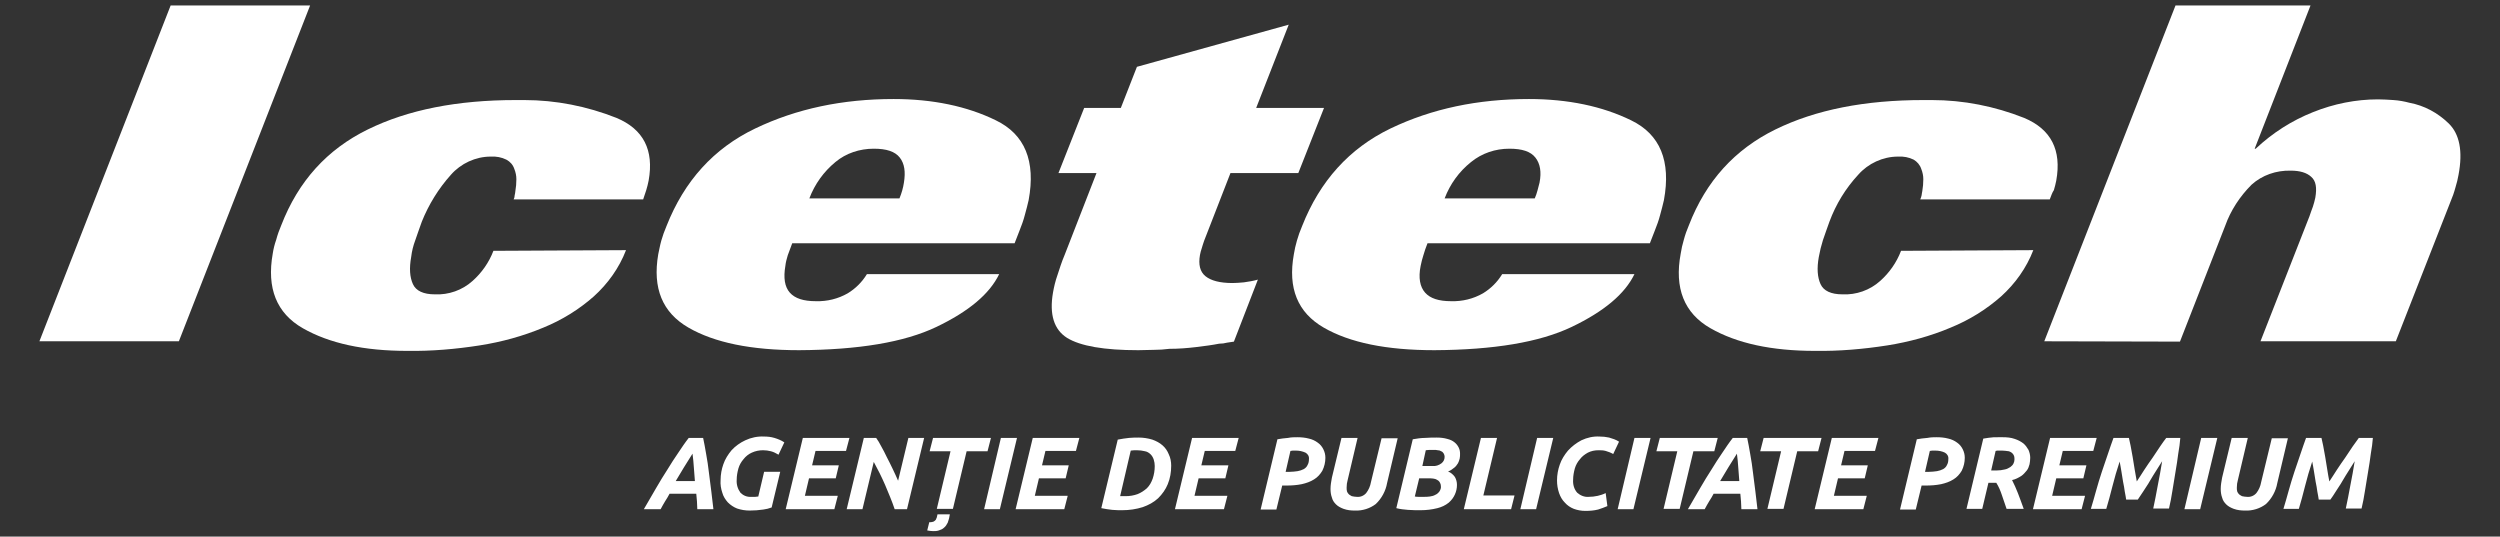
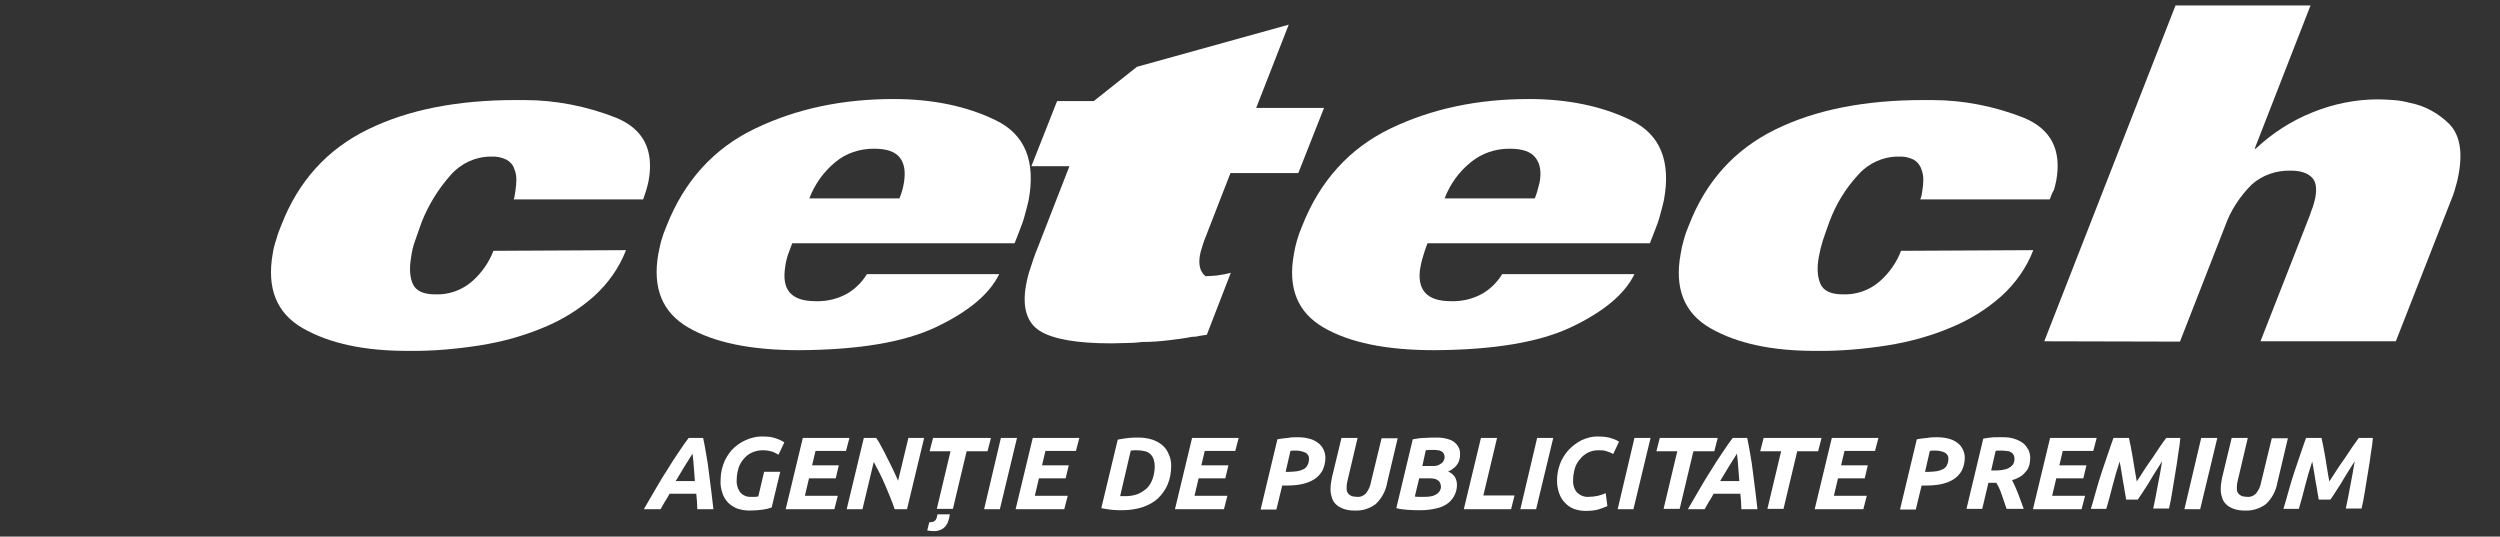
<svg xmlns="http://www.w3.org/2000/svg" version="1.1" id="Layer_1" x="0px" y="0px" viewBox="301 -14.6 729.6 156.6" style="enable-background:new 301 -14.6 729.6 156.6;" xml:space="preserve">
  <rect x="301" y="-14.6" width="729.6" height="156.6" fill="#333333" stroke="none" />
  <style type="text/css">
	.st0{fill:#FFFFFF;}
</style>
  <g>
-     <path id="Path_1" class="st0" d="M312.5,85l38.3-98h40.7l-38.3,98H312.5z" />
    <path id="Path_2" class="st0" d="M488.7,43.6h-37.8c0.2-0.4,0.3-0.8,0.3-1.2c0.1-0.5,0.2-0.9,0.2-1.2c0.2-1.2,0.3-2.3,0.3-3.5   c0-1-0.2-2-0.6-3c-0.4-1.2-1.2-2.1-2.3-2.7c-1.4-0.7-3-1-4.6-0.9c-4.4,0-8.7,2-11.6,5.3c-3.6,4-6.5,8.7-8.5,13.7   c-0.7,1.9-1.3,3.7-1.9,5.4c-0.6,1.6-1,3.2-1.2,4.9c-0.6,3.3-0.4,5.9,0.5,7.9s3.1,3,6.4,3c4,0.2,8-1.2,11-3.9   c2.7-2.4,4.8-5.4,6.1-8.8l38.7-0.2c-2,5.2-5.3,9.8-9.4,13.5c-4.3,3.8-9.3,6.9-14.7,9.1c-6,2.5-12.2,4.2-18.6,5.2   c-7,1.1-14.1,1.7-21.1,1.6c-12.7,0-22.8-2.2-30.5-6.6c-7.7-4.4-10.6-11.7-8.8-21.8c0.2-1.3,0.5-2.6,1-4c0.4-1.5,0.9-2.9,1.5-4.3   c5-12.9,13.4-22.1,25.2-27.9s26.2-8.6,43.2-8.6h2.5c9.2,0,18.3,1.8,26.9,5.2c7.9,3.3,11,9.4,9.4,18.3c-0.2,0.9-0.4,1.9-0.7,2.8   C489.4,41.6,489,42.6,488.7,43.6z" />
    <path id="Path_3" class="st0" d="M597.1,56.4h-64.9c-0.5,1.3-0.9,2.4-1.3,3.5c-0.3,1-0.6,2.1-0.7,3.1c-0.6,3.5-0.2,6.1,1.3,7.8   s4,2.5,7.6,2.5c3.3,0.1,6.5-0.7,9.3-2.3c2.3-1.4,4.2-3.3,5.6-5.6h38.6c-2.8,5.8-8.9,10.9-18.3,15.4s-22.8,6.7-40.1,6.8   c-14,0-24.7-2.2-32.3-6.6c-7.6-4.4-10.5-11.5-8.8-21.4c0.3-1.3,0.5-2.6,0.9-4s0.9-2.8,1.5-4.2c5.2-13.2,13.8-22.7,25.9-28.5   s25.5-8.6,40.4-8.6c11.4,0,21.4,2.1,29.8,6.2c8.5,4.1,11.7,11.9,9.6,23.3c-0.3,1.4-0.7,2.8-1.1,4.3c-0.4,1.6-1,3.2-1.6,4.7   L597.1,56.4L597.1,56.4z M537.2,43.3h26.3c0.3-0.8,0.6-1.5,0.8-2.3c0.2-0.8,0.4-1.5,0.5-2.3c0.5-3.1,0.2-5.5-1.2-7.3   s-3.9-2.6-7.6-2.6c-4.1,0-8.1,1.3-11.2,3.9C541.4,35.5,538.8,39.1,537.2,43.3L537.2,43.3z" />
-     <path id="Path_4" class="st0" d="M632.8,4.9l44.3-12.3l-9.5,24.3h19.8l-7.5,19h-19.8l-7.7,19.8c-0.3,0.8-0.5,1.6-0.7,2.2   c-0.2,0.6-0.4,1.3-0.5,1.9c-0.5,2.8,0,4.9,1.6,6.2s4.2,2,7.9,2c1,0,2.1-0.1,3.3-0.2c1.4-0.2,2.7-0.4,4.1-0.8l-7,18.1l-2,0.3   c-0.7,0.2-1.5,0.3-2.3,0.3c-2,0.4-4.3,0.7-6.8,1s-5.1,0.5-7.7,0.5c-1.6,0.2-3.1,0.3-4.6,0.3s-3,0.1-4.5,0.1   c-10,0-16.9-1.2-20.8-3.6c-3.8-2.4-5.2-6.8-4.1-13.2c0.3-1.7,0.7-3.4,1.3-5.1c0.6-1.8,1.2-3.8,2.1-5.9l9.3-23.9h-11.1l7.5-19h10.7   L632.8,4.9z" />
+     <path id="Path_4" class="st0" d="M632.8,4.9l44.3-12.3l-9.5,24.3h19.8l-7.5,19h-19.8l-7.7,19.8c-0.3,0.8-0.5,1.6-0.7,2.2   c-0.2,0.6-0.4,1.3-0.5,1.9c-0.5,2.8,0,4.9,1.6,6.2c1,0,2.1-0.1,3.3-0.2c1.4-0.2,2.7-0.4,4.1-0.8l-7,18.1l-2,0.3   c-0.7,0.2-1.5,0.3-2.3,0.3c-2,0.4-4.3,0.7-6.8,1s-5.1,0.5-7.7,0.5c-1.6,0.2-3.1,0.3-4.6,0.3s-3,0.1-4.5,0.1   c-10,0-16.9-1.2-20.8-3.6c-3.8-2.4-5.2-6.8-4.1-13.2c0.3-1.7,0.7-3.4,1.3-5.1c0.6-1.8,1.2-3.8,2.1-5.9l9.3-23.9h-11.1l7.5-19h10.7   L632.8,4.9z" />
    <path id="Path_5" class="st0" d="M782.5,56.4h-64.9c-0.5,1.3-0.9,2.4-1.2,3.5c-0.3,1-0.6,2-0.8,3.1c-0.7,3.5-0.2,6.1,1.3,7.8   s4,2.5,7.6,2.5c3.3,0.1,6.5-0.7,9.3-2.3c2.3-1.4,4.2-3.3,5.6-5.6H778c-2.8,5.8-8.9,10.9-18.3,15.4s-22.8,6.7-40.1,6.8   c-14,0-24.7-2.2-32.3-6.6c-7.6-4.4-10.5-11.5-8.7-21.4c0.2-1.3,0.5-2.6,0.9-4s0.9-2.8,1.5-4.2c5.2-13.2,13.8-22.7,25.8-28.5   c12.1-5.8,25.5-8.6,40.4-8.6c11.4,0,21.4,2.1,29.8,6.2c8.5,4.1,11.7,11.9,9.6,23.3c-0.3,1.4-0.7,2.8-1.1,4.3   c-0.4,1.6-1,3.2-1.6,4.7L782.5,56.4L782.5,56.4z M722.6,43.3h26.3c0.3-0.7,0.6-1.5,0.8-2.3c0.2-0.8,0.4-1.6,0.6-2.3   c0.6-3.1,0.2-5.5-1.2-7.3s-3.9-2.6-7.6-2.6c-4.1,0-8,1.3-11.2,3.9C726.8,35.5,724.2,39.1,722.6,43.3L722.6,43.3z" />
    <path id="Path_6" class="st0" d="M899.2,43.6h-37.8c0.2-0.4,0.3-0.8,0.4-1.2c0.1-0.5,0.1-0.9,0.2-1.2c0.2-1.2,0.3-2.3,0.3-3.5   c0-1-0.2-2-0.6-3c-0.4-1.2-1.2-2.1-2.2-2.7c-1.4-0.7-3-1-4.6-0.9c-4.4,0-8.7,2-11.6,5.3c-3.7,4-6.5,8.6-8.4,13.7   c-0.7,1.9-1.3,3.7-1.9,5.4c-0.5,1.6-0.9,3.2-1.2,4.9c-0.6,3.3-0.4,5.9,0.5,7.9s3.1,3,6.4,3c4,0.2,8-1.2,11-3.9   c2.7-2.4,4.8-5.4,6.1-8.8l38.6-0.2c-2,5.2-5.3,9.8-9.4,13.5c-4.3,3.8-9.3,6.9-14.7,9.1c-5.9,2.5-12.2,4.2-18.5,5.2   c-7,1.1-14.1,1.7-21.1,1.6c-12.7,0-22.8-2.2-30.5-6.6c-7.7-4.4-10.6-11.7-8.7-21.8c0.2-1.3,0.5-2.7,0.9-4c0.4-1.5,0.9-2.9,1.5-4.3   c5-12.9,13.4-22.1,25.2-27.9c11.8-5.8,26.2-8.6,43.2-8.6h2.5c9.2,0,18.3,1.8,26.9,5.2c7.9,3.3,11,9.4,9.4,18.3   c-0.2,0.9-0.4,1.9-0.7,2.8C899.9,41.6,899.6,42.6,899.2,43.6z" />
    <path id="Path_7" class="st0" d="M897.6,85l38.3-98h39.4L959,28.8h0.3c4.9-4.6,10.5-8.2,16.8-10.7c6-2.4,12.4-3.7,18.9-3.7   c1.4,0,2.9,0.1,4.5,0.2s3.2,0.4,4.7,0.8c4.3,0.8,8.2,2.9,11.4,6c3.2,3.1,4.2,8.1,2.9,15c-0.2,1.2-0.5,2.4-0.9,3.7   c-0.4,1.5-0.9,2.9-1.5,4.3L1000.2,85h-39.5L975,48.5c0.3-1,0.7-1.9,1-2.8c0.3-0.9,0.5-1.7,0.7-2.6c0.5-2.9,0.2-4.9-1.2-6.1   c-1.3-1.2-3.3-1.8-6-1.8c-4.2-0.1-8.3,1.3-11.4,4.1c-3.4,3.4-6.1,7.5-7.7,12l-13.2,33.8L897.6,85L897.6,85z" />
    <path id="Path_9" class="st0" d="M504.5,134c0-0.8-0.1-1.5-0.1-2.3c-0.1-0.7-0.1-1.5-0.2-2.2h-7.8c-0.4,0.7-0.8,1.5-1.3,2.2   c-0.4,0.7-0.9,1.5-1.3,2.3h-4.9c1.3-2.2,2.5-4.3,3.6-6.2s2.2-3.7,3.3-5.4c1-1.7,2.1-3.3,3.1-4.8s2-3,3.1-4.4h4.2   c0.3,1.4,0.6,3,0.9,4.8c0.3,1.7,0.6,3.5,0.8,5.4c0.2,1.8,0.5,3.7,0.7,5.5s0.4,3.5,0.6,5.1L504.5,134L504.5,134z M503.1,117.8   c-0.8,1.3-1.7,2.7-2.5,4s-1.6,2.7-2.4,4h5.6c-0.1-1.2-0.2-2.5-0.3-3.9S503.3,119.2,503.1,117.8z M520.3,130.4c0.4,0,0.8,0,1.1,0   c0.3,0,0.6-0.1,0.9-0.1l1.7-7.2h4.7l-2.5,10.4c-0.8,0.3-1.6,0.5-2.4,0.6c-1.3,0.2-2.7,0.3-4,0.3s-2.5-0.2-3.7-0.6   c-1-0.4-1.9-1-2.7-1.8c-0.7-0.8-1.3-1.7-1.6-2.8c-0.4-1.2-0.6-2.4-0.5-3.7c0-1.6,0.3-3.2,0.8-4.6c0.5-1.5,1.4-2.9,2.4-4.1   c1.1-1.2,2.5-2.2,4-2.9c1.7-0.8,3.6-1.2,5.5-1.1c1,0,2,0.1,3,0.4c1,0.3,2,0.7,2.9,1.3l-1.7,3.6c-0.7-0.4-1.4-0.8-2.2-1   c-0.8-0.2-1.5-0.3-2.3-0.3c-1.1,0-2.2,0.2-3.3,0.7c-0.9,0.4-1.8,1.1-2.4,1.9c-0.7,0.8-1.2,1.7-1.5,2.7c-0.3,1.1-0.5,2.2-0.5,3.3   c-0.1,1.4,0.3,2.7,1.1,3.8C517.9,130,519,130.5,520.3,130.4z M530.3,134l5-20.8h13.6l-1,3.8H539l-1,4.2h7.8l-0.9,3.8h-7.8l-1.2,5.1   h9.6l-1,3.9H530.3z M562.1,134c-0.8-2.4-1.8-4.7-2.8-7.1c-1-2.3-2.1-4.5-3.3-6.7l-3.3,13.8h-4.6l5-20.8h3.6c0.5,0.7,1,1.5,1.5,2.5   c0.5,0.9,1.1,2,1.6,3.1c0.6,1.1,1.1,2.2,1.7,3.4s1.1,2.4,1.6,3.5l3-12.5h4.6l-5,20.8H562.1z M578.2,135.5c-0.1,0.8-0.3,1.6-0.6,2.4   c-0.3,0.6-0.6,1.1-1.1,1.5c-0.4,0.4-0.9,0.6-1.5,0.8s-1.1,0.2-1.7,0.2s-1.2-0.1-1.7-0.2l0.6-2.4c0.1,0,0.1,0,0.2,0h0.2   c0.3,0,0.6-0.1,0.9-0.2c0.2-0.1,0.4-0.3,0.6-0.5c0.1-0.2,0.2-0.5,0.3-0.7c0.1-0.3,0.1-0.6,0.2-0.9L578.2,135.5z M590.2,113.2   l-1,3.9h-6.1l-4,16.8h-4.7l4-16.8h-6.1l1-3.9H590.2z M593.1,113.2h4.7l-5,20.8h-4.6L593.1,113.2z M597.4,134l5-20.8H616l-1,3.8   h-8.9l-1,4.2h7.8L612,125h-7.8l-1.2,5.1h9.6l-1,3.9H597.4z M627.9,130.2c0.2,0,0.4,0,0.7,0c0.2,0,0.5,0,0.9,0   c1.2,0,2.4-0.2,3.5-0.6c1-0.4,1.9-1,2.7-1.7c0.8-0.8,1.3-1.7,1.7-2.8c0.4-1.2,0.6-2.4,0.6-3.7c0-0.6-0.1-1.3-0.3-1.9   c-0.2-0.6-0.5-1.1-0.9-1.5s-1-0.8-1.6-0.9c-0.8-0.2-1.6-0.3-2.4-0.3c-0.6,0-1.2,0-1.8,0.1L627.9,130.2z M642.8,121.3   c0,1.9-0.3,3.7-1,5.4c-0.6,1.5-1.6,2.9-2.8,4.1c-1.3,1.2-2.8,2-4.5,2.6c-1.9,0.6-3.9,0.9-6,0.9c-0.8,0-1.8,0-2.9-0.1   s-2.1-0.3-3.2-0.5l4.8-20c1.1-0.2,2.2-0.4,3.3-0.5c1-0.1,2-0.1,2.8-0.1c1.3,0,2.7,0.2,4,0.6c1.1,0.4,2.1,0.9,3,1.7   c0.8,0.7,1.4,1.6,1.8,2.6C642.6,119,642.8,120.2,642.8,121.3L642.8,121.3z M643.9,134l5-20.8h13.6l-1,3.8h-8.9l-1,4.2h7.9l-0.9,3.8   h-7.8l-1.2,5.1h9.6l-1,3.9H643.9z M679.6,113c1.1,0,2.3,0.1,3.4,0.4c0.9,0.2,1.8,0.6,2.6,1.2c0.7,0.5,1.2,1.1,1.6,1.9   c0.4,0.8,0.6,1.6,0.6,2.5c0,1.3-0.3,2.6-0.9,3.8c-0.6,1-1.4,1.9-2.4,2.5c-1.1,0.7-2.3,1.1-3.6,1.4c-1.5,0.3-3,0.4-4.5,0.4h-1.2   l-1.7,7h-4.6l4.9-20.5c1-0.2,2-0.3,3.1-0.4C677.8,113,678.8,113,679.6,113L679.6,113z M679.2,116.9c-0.3,0-0.6,0-0.9,0l-0.7,0.1   l-1.4,6.1h1.2c0.8,0,1.5-0.1,2.3-0.2c0.6-0.1,1.2-0.3,1.8-0.6c0.5-0.3,0.9-0.7,1.1-1.2c0.3-0.5,0.4-1.1,0.4-1.7   c0.1-0.8-0.3-1.5-1-1.9C681.1,117.1,680.2,116.9,679.2,116.9L679.2,116.9z M705.8,126.4c-0.4,2.3-1.6,4.5-3.3,6.1   c-1.7,1.3-3.9,2-6.1,1.9c-1.1,0-2.2-0.1-3.3-0.5c-0.8-0.3-1.6-0.7-2.2-1.3s-1-1.2-1.2-2c-0.3-0.8-0.4-1.7-0.4-2.5   c0-1.1,0.2-2.2,0.4-3.3l2.8-11.6h4.7l-2.9,12.3c-0.2,0.7-0.3,1.4-0.3,2.2c0,0.4,0,0.7,0.1,1.1c0.1,0.3,0.3,0.6,0.5,0.8   c0.3,0.3,0.6,0.4,0.9,0.6c0.5,0.1,1,0.2,1.5,0.2c1,0.1,2-0.3,2.7-1.1c0.7-0.9,1.2-2,1.4-3.2l3.1-12.8h4.7L705.8,126.4z    M715.6,134.3c-1.2,0-2.4,0-3.7-0.1c-1.1-0.1-2.3-0.2-3.4-0.5l4.8-20.1c1.2-0.2,2.4-0.4,3.6-0.4c1.2-0.1,2.4-0.1,3.4-0.1   s2.1,0.1,3.1,0.4c0.8,0.2,1.5,0.5,2.1,1c0.5,0.4,0.9,0.9,1.2,1.5c0.3,0.6,0.4,1.2,0.4,1.8c0,0.5,0,0.9-0.1,1.4s-0.3,1-0.5,1.4   c-0.3,0.5-0.7,1-1.1,1.3c-0.6,0.5-1.2,0.9-1.8,1.1c0.8,0.3,1.5,0.9,2,1.6c0.4,0.7,0.6,1.5,0.6,2.3c0,1-0.2,1.9-0.6,2.8   c-0.4,0.9-1,1.7-1.8,2.4c-1,0.8-2.1,1.3-3.3,1.6C718.9,134.1,717.3,134.3,715.6,134.3L715.6,134.3z M715.2,124.9l-1.3,5.4   c0.4,0.1,0.8,0.1,1.2,0.1c0.5,0,0.9,0,1.4,0c0.6,0,1.2,0,1.8-0.1c0.6-0.1,1.1-0.2,1.6-0.5c0.5-0.2,0.9-0.6,1.2-1   c0.3-0.5,0.5-1,0.4-1.6c0-0.3-0.1-0.6-0.2-0.8c-0.1-0.3-0.3-0.5-0.5-0.7c-0.3-0.2-0.6-0.4-0.9-0.5c-0.4-0.1-0.9-0.2-1.4-0.2h-3.3   V124.9z M716.1,121.4h2.9c1,0.1,1.9-0.2,2.7-0.8c0.6-0.5,0.9-1.1,0.9-1.9c0-0.3-0.1-0.7-0.3-1c-0.2-0.3-0.4-0.5-0.7-0.6   c-0.3-0.2-0.6-0.3-1-0.3c-0.4-0.1-0.7-0.1-1.1-0.1s-0.9,0-1.3,0c-0.5,0-0.8,0.1-1.1,0.1L716.1,121.4z M743,130l-1,4h-13.8l5-20.8   h4.7l-4,16.8H743z M749.6,113.2h4.7l-5,20.8h-4.6L749.6,113.2z M770.1,133.1c-0.9,0.4-1.8,0.7-2.7,1c-1.2,0.3-2.4,0.4-3.7,0.4   c-1.2,0-2.3-0.2-3.4-0.6c-1-0.4-1.9-1-2.6-1.8c-0.8-0.8-1.3-1.7-1.7-2.8c-0.4-1.2-0.6-2.4-0.6-3.7c0-1.6,0.3-3.2,0.8-4.6   c0.5-1.5,1.4-2.9,2.4-4.1c1.1-1.2,2.4-2.2,3.9-3c1.7-0.8,3.5-1.2,5.3-1.1c1,0,1.9,0.1,2.8,0.3c1,0.3,2,0.6,2.9,1.2l-1.7,3.6   c-0.7-0.4-1.5-0.7-2.2-0.9s-1.4-0.2-2.1-0.2c-1.1,0-2.1,0.2-3.1,0.7c-0.9,0.5-1.7,1.1-2.3,1.9c-0.7,0.8-1.2,1.7-1.5,2.7   c-0.3,1.1-0.5,2.2-0.5,3.3c-0.1,1.4,0.3,2.8,1.2,3.8c0.9,0.8,2.1,1.3,3.3,1.2c0.9,0,1.8-0.1,2.7-0.3c0.8-0.2,1.5-0.4,2.3-0.8   L770.1,133.1z M778,113.2h4.7l-5,20.8h-4.6L778,113.2z M802.3,113.2l-1,3.9h-6.1l-4,16.8h-4.7l4-16.8h-6.1l1-3.9H802.3z M809.2,134   c0-0.8-0.1-1.5-0.1-2.3c-0.1-0.7-0.1-1.5-0.2-2.2h-7.8c-0.4,0.7-0.8,1.5-1.3,2.2c-0.4,0.7-0.9,1.5-1.3,2.3h-4.9   c1.3-2.2,2.5-4.3,3.6-6.2s2.2-3.7,3.3-5.4c1-1.7,2.1-3.3,3.1-4.8s2-3,3.1-4.4h4.2c0.3,1.4,0.6,3,0.9,4.8c0.3,1.7,0.6,3.5,0.8,5.4   c0.2,1.8,0.5,3.7,0.7,5.5s0.4,3.5,0.6,5.1L809.2,134L809.2,134z M807.9,117.8c-0.8,1.3-1.7,2.7-2.5,4s-1.6,2.7-2.4,4h5.6   c-0.1-1.2-0.2-2.5-0.3-3.9C808.2,120.5,808.1,119.2,807.9,117.8L807.9,117.8z M832.6,113.2l-1,3.9h-6.1l-4,16.8h-4.7l4-16.8h-6.1   l1-3.9H832.6z M830.6,134l5-20.8h13.6l-1,3.8h-8.9l-1,4.2h7.8l-0.9,3.8h-7.8l-1.2,5.1h9.6l-1,3.9H830.6z M866.2,113   c1.1,0,2.3,0.1,3.4,0.4c0.9,0.2,1.8,0.6,2.6,1.2c0.7,0.5,1.2,1.1,1.6,1.9c0.4,0.8,0.6,1.6,0.6,2.5c0,1.3-0.3,2.6-0.9,3.8   c-0.6,1-1.4,1.9-2.4,2.5c-1.1,0.7-2.3,1.1-3.6,1.4c-1.5,0.3-3,0.4-4.5,0.4h-1.2l-1.7,7h-4.6l4.9-20.5c1-0.2,2-0.3,3.1-0.4   C864.5,113,865.4,113,866.2,113L866.2,113z M865.8,116.9c-0.3,0-0.6,0-0.9,0l-0.7,0.1l-1.4,6.1h1.2c0.8,0,1.5-0.1,2.3-0.2   c0.6-0.1,1.2-0.3,1.8-0.6c0.5-0.3,0.9-0.7,1.1-1.2c0.3-0.5,0.4-1.1,0.4-1.7c0.1-0.8-0.3-1.5-1-1.9   C867.8,117.1,866.8,116.9,865.8,116.9L865.8,116.9z M885.5,113c1.2,0,2.4,0.1,3.5,0.5c0.9,0.3,1.7,0.7,2.5,1.3   c0.6,0.5,1.1,1.2,1.5,1.9c0.3,0.7,0.5,1.5,0.5,2.3c0,0.7-0.1,1.3-0.2,1.9c-0.2,0.7-0.4,1.3-0.8,1.8c-0.5,0.6-1,1.2-1.6,1.6   c-0.8,0.5-1.7,1-2.7,1.2c0.6,1.2,1.2,2.5,1.7,3.8c0.6,1.5,1.1,3,1.7,4.6h-5c-0.5-1.4-0.9-2.7-1.4-4.1c-0.4-1.2-0.9-2.4-1.6-3.5   h-2.3l-1.8,7.6h-4.6l4.9-20.5c1-0.2,2.1-0.3,3.1-0.4C883.7,113,884.7,113,885.5,113z M885.3,116.9c-0.3,0-0.7,0-1,0s-0.7,0-0.9,0.1   l-1.3,5.7h1.6c0.8,0,1.6-0.1,2.4-0.3c0.6-0.1,1.1-0.4,1.6-0.7c0.4-0.3,0.7-0.6,0.9-1c0.2-0.4,0.3-0.8,0.3-1.2c0-0.3,0-0.7-0.1-1   s-0.3-0.6-0.5-0.8c-0.3-0.3-0.7-0.5-1-0.6C886.5,117,885.9,116.9,885.3,116.9L885.3,116.9z M894.3,134l5-20.8h13.6l-1,3.8H903   l-1,4.2h7.9L909,125h-7.9l-1.2,5.1h9.6l-1,3.9H894.3z M922.3,113.2c0.1,0.5,0.3,1.3,0.5,2.3s0.4,2.1,0.6,3.3s0.4,2.4,0.6,3.7   c0.2,1.2,0.4,2.4,0.6,3.4c0.7-1,1.4-2.2,2.2-3.4s1.6-2.4,2.4-3.5c0.8-1.2,1.5-2.2,2.2-3.3s1.3-1.8,1.8-2.5h4.1   c-0.1,1.4-0.3,2.9-0.6,4.6c-0.2,1.7-0.5,3.5-0.8,5.3s-0.6,3.7-0.9,5.5c-0.3,1.9-0.6,3.6-1,5.2h-4.6c0.4-2,0.9-4.2,1.3-6.6   c0.5-2.4,0.9-4.8,1.3-7.2l-1.7,2.7c-0.6,1-1.3,2-1.9,3.1s-1.3,2-1.9,3c-0.6,0.9-1.1,1.7-1.6,2.4h-3.4c-0.1-0.6-0.2-1.4-0.4-2.3   c-0.1-0.9-0.3-1.9-0.5-2.9s-0.3-2.1-0.5-3.1s-0.3-2-0.5-2.8c-0.8,2.4-1.5,4.8-2.1,7.2s-1.2,4.6-1.8,6.6h-4.5c0.5-1.6,1-3.4,1.5-5.2   c0.5-1.9,1.1-3.7,1.7-5.6c0.6-1.8,1.2-3.6,1.8-5.3c0.6-1.7,1.1-3.3,1.6-4.6L922.3,113.2L922.3,113.2z M943.4,113.2h4.7l-5,20.8   h-4.6L943.4,113.2z M965.6,126.4c-0.4,2.3-1.6,4.5-3.3,6.1c-1.7,1.3-3.9,2-6.1,1.9c-1.1,0-2.2-0.1-3.3-0.5   c-0.8-0.3-1.6-0.7-2.2-1.3s-1-1.2-1.2-2c-0.3-0.8-0.4-1.7-0.4-2.5c0-1.1,0.2-2.2,0.4-3.3l2.8-11.6h4.7l-2.9,12.3   c-0.2,0.7-0.3,1.4-0.3,2.2c0,0.4,0,0.7,0.1,1.1c0.1,0.3,0.3,0.6,0.5,0.8c0.3,0.3,0.6,0.4,0.9,0.6c0.5,0.1,1,0.2,1.5,0.2   c1,0.1,2-0.3,2.7-1.1c0.7-0.9,1.2-2,1.4-3.2l3.1-12.8h4.7L965.6,126.4z M978.5,113.2c0.1,0.5,0.3,1.3,0.5,2.3s0.4,2.1,0.6,3.3   s0.4,2.4,0.6,3.7s0.4,2.4,0.6,3.4c0.7-1,1.4-2.2,2.2-3.4c0.8-1.2,1.6-2.4,2.4-3.5c0.8-1.2,1.5-2.2,2.2-3.3c0.7-1,1.3-1.8,1.8-2.5   h4.1c-0.1,1.4-0.3,2.9-0.6,4.6c-0.2,1.7-0.5,3.5-0.8,5.3s-0.6,3.7-0.9,5.5c-0.3,1.9-0.6,3.6-1,5.2h-4.6c0.4-2,0.9-4.2,1.3-6.6   c0.5-2.4,0.9-4.8,1.3-7.2l-1.7,2.7c-0.6,1-1.3,2-1.9,3.1s-1.3,2-1.9,3s-1.1,1.7-1.6,2.4h-3.4c-0.1-0.6-0.2-1.4-0.4-2.3   c-0.1-0.9-0.3-1.9-0.5-2.9s-0.3-2.1-0.5-3.1s-0.3-2-0.5-2.8c-0.8,2.4-1.5,4.8-2.1,7.2s-1.2,4.6-1.8,6.6h-4.5c0.5-1.6,1-3.4,1.5-5.2   c0.5-1.9,1.1-3.7,1.7-5.6c0.6-1.8,1.2-3.6,1.8-5.3c0.6-1.7,1.1-3.3,1.6-4.6L978.5,113.2z" />
  </g>
</svg>